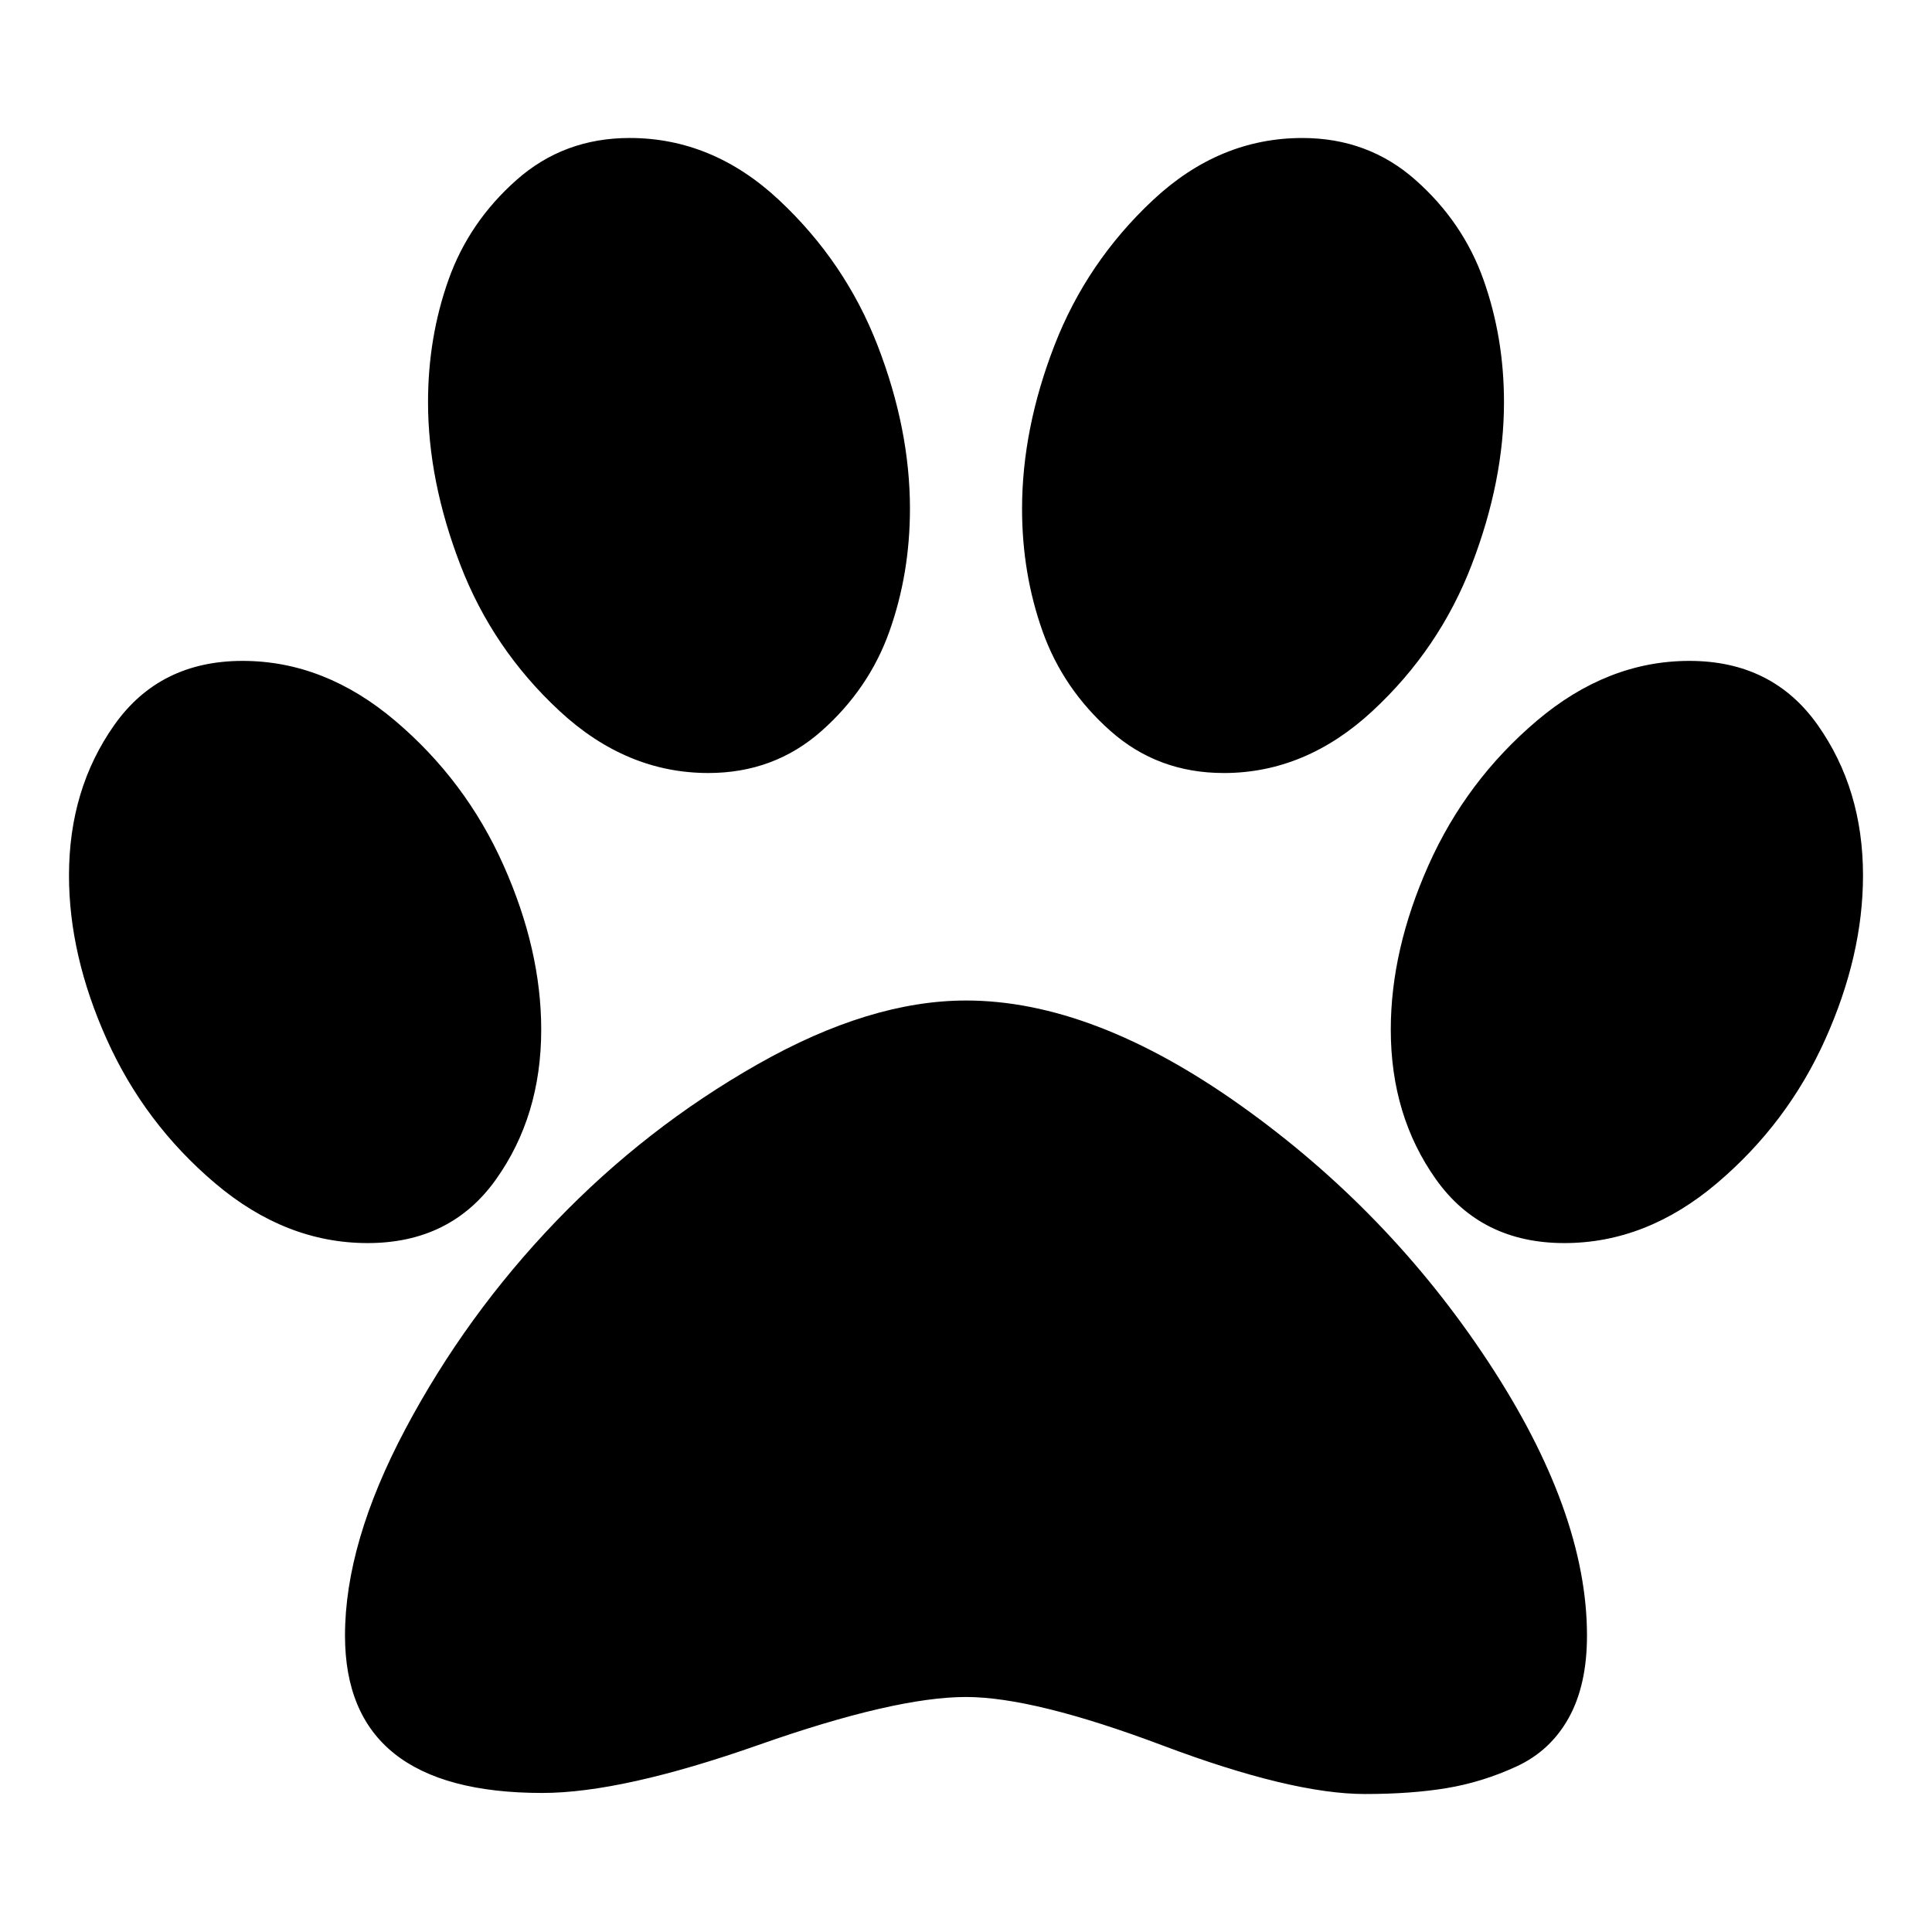
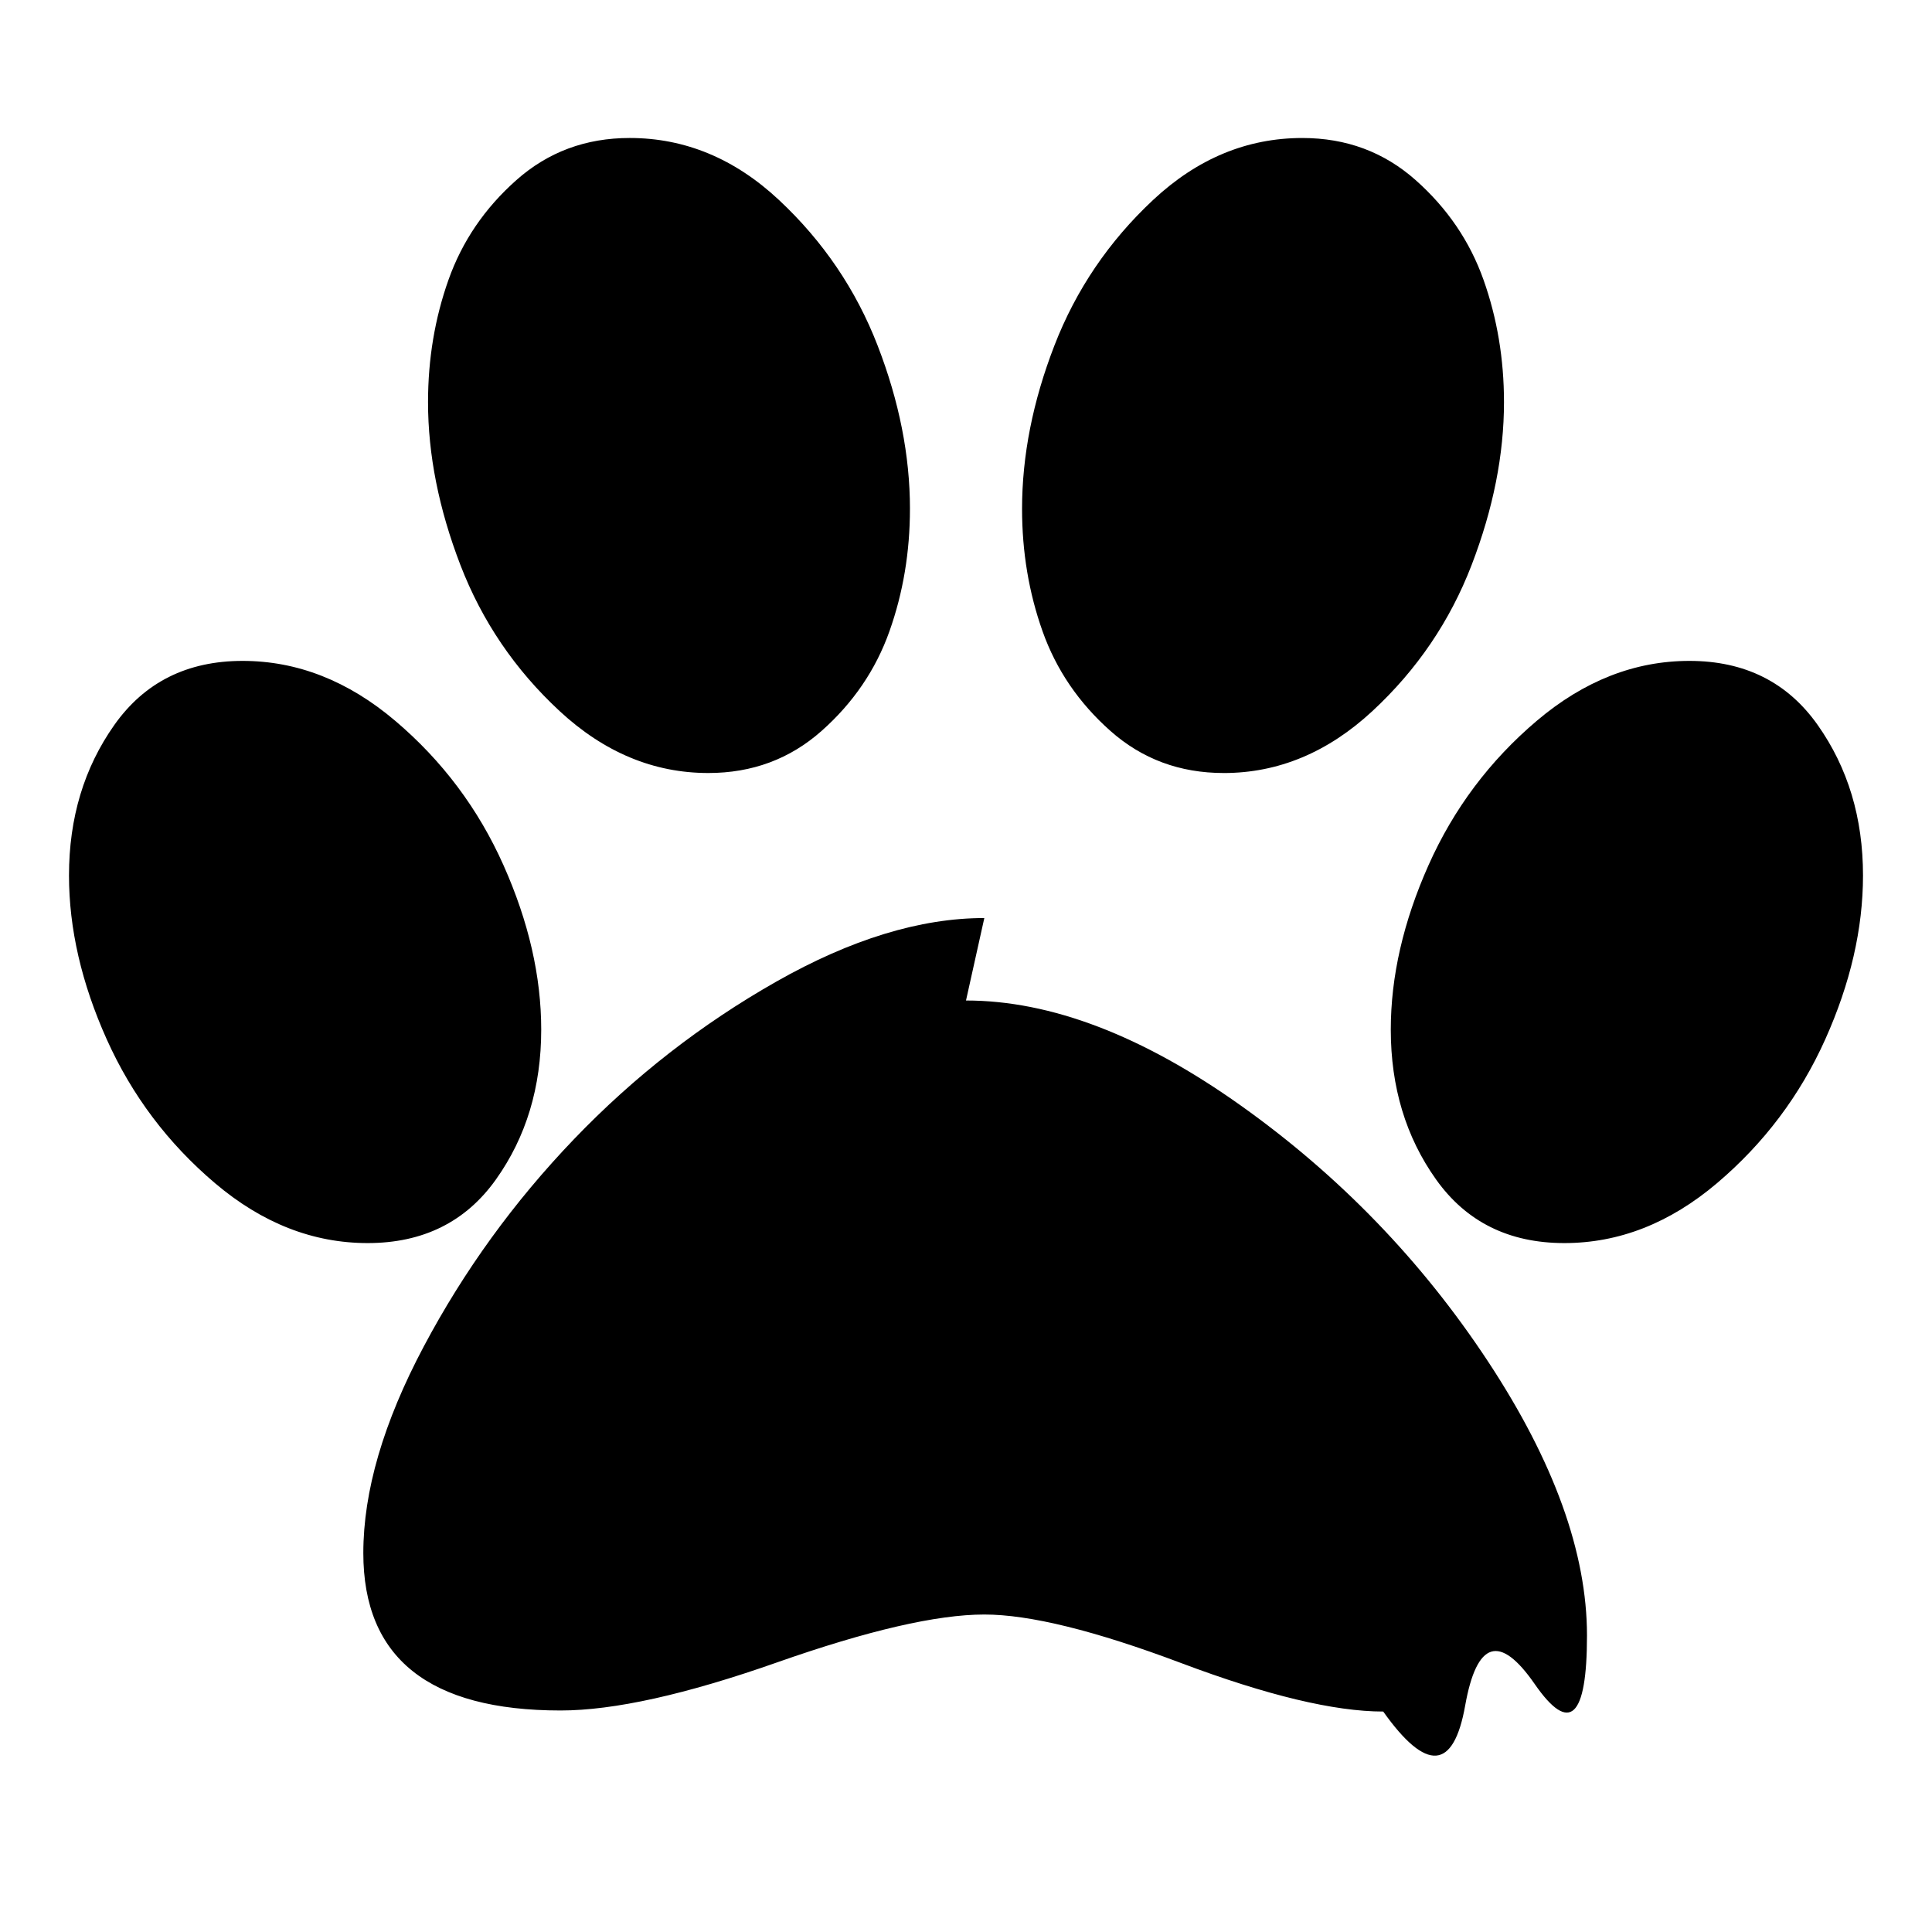
<svg xmlns="http://www.w3.org/2000/svg" version="1.1" width="128" height="128" viewBox="0 0 128 128">
  <title>paw</title>
-   <path d="M60.286 33.714q0 4.286-1.357 8.107t-4.5 6.607-7.5 2.786q-5.429 0-9.857-4.107t-6.571-9.679-2.143-10.786q0-4.286 1.357-8.107t4.5-6.607 7.5-2.786q5.5 0 9.893 4.107t6.536 9.643 2.143 10.821zM35.857 68.214q0 5.714-3 9.929t-8.5 4.214q-5.429 0-10.107-3.964t-7.179-9.536-2.5-10.857q0-5.714 3-9.964t8.5-4.25q5.429 0 10.107 3.964t7.179 9.571 2.5 10.893zM64 66.286q8.429 0 18.214 6.964t16.357 16.929 6.571 18.179q0 3.286-1.214 5.464t-3.464 3.214-4.607 1.429-5.429 0.393q-4.857 0-13.393-3.214t-13.036-3.214q-4.714 0-13.75 3.179t-14.321 3.179q-13.071 0-13.071-10.429 0-6.143 4-13.679t9.964-13.75 13.393-10.429 13.786-4.214zM81.071 51.214q-4.357 0-7.5-2.786t-4.5-6.607-1.357-8.107q0-5.286 2.143-10.821t6.536-9.643 9.893-4.107q4.357 0 7.5 2.786t4.5 6.607 1.357 8.107q0 5.214-2.143 10.786t-6.571 9.679-9.857 4.107zM111.929 43.786q5.5 0 8.5 4.25t3 9.964q0 5.286-2.5 10.857t-7.179 9.536-10.107 3.964q-5.5 0-8.5-4.214t-3-9.929q0-5.286 2.5-10.893t7.179-9.571 10.107-3.964z" />
+   <path d="M60.286 33.714q0 4.286-1.357 8.107t-4.5 6.607-7.5 2.786q-5.429 0-9.857-4.107t-6.571-9.679-2.143-10.786q0-4.286 1.357-8.107t4.5-6.607 7.5-2.786q5.5 0 9.893 4.107t6.536 9.643 2.143 10.821zM35.857 68.214q0 5.714-3 9.929t-8.5 4.214q-5.429 0-10.107-3.964t-7.179-9.536-2.5-10.857q0-5.714 3-9.964t8.5-4.25q5.429 0 10.107 3.964t7.179 9.571 2.5 10.893zM64 66.286q8.429 0 18.214 6.964t16.357 16.929 6.571 18.179t-3.464 3.214-4.607 1.429-5.429 0.393q-4.857 0-13.393-3.214t-13.036-3.214q-4.714 0-13.75 3.179t-14.321 3.179q-13.071 0-13.071-10.429 0-6.143 4-13.679t9.964-13.75 13.393-10.429 13.786-4.214zM81.071 51.214q-4.357 0-7.5-2.786t-4.5-6.607-1.357-8.107q0-5.286 2.143-10.821t6.536-9.643 9.893-4.107q4.357 0 7.5 2.786t4.5 6.607 1.357 8.107q0 5.214-2.143 10.786t-6.571 9.679-9.857 4.107zM111.929 43.786q5.5 0 8.5 4.25t3 9.964q0 5.286-2.5 10.857t-7.179 9.536-10.107 3.964q-5.5 0-8.5-4.214t-3-9.929q0-5.286 2.5-10.893t7.179-9.571 10.107-3.964z" />
</svg>